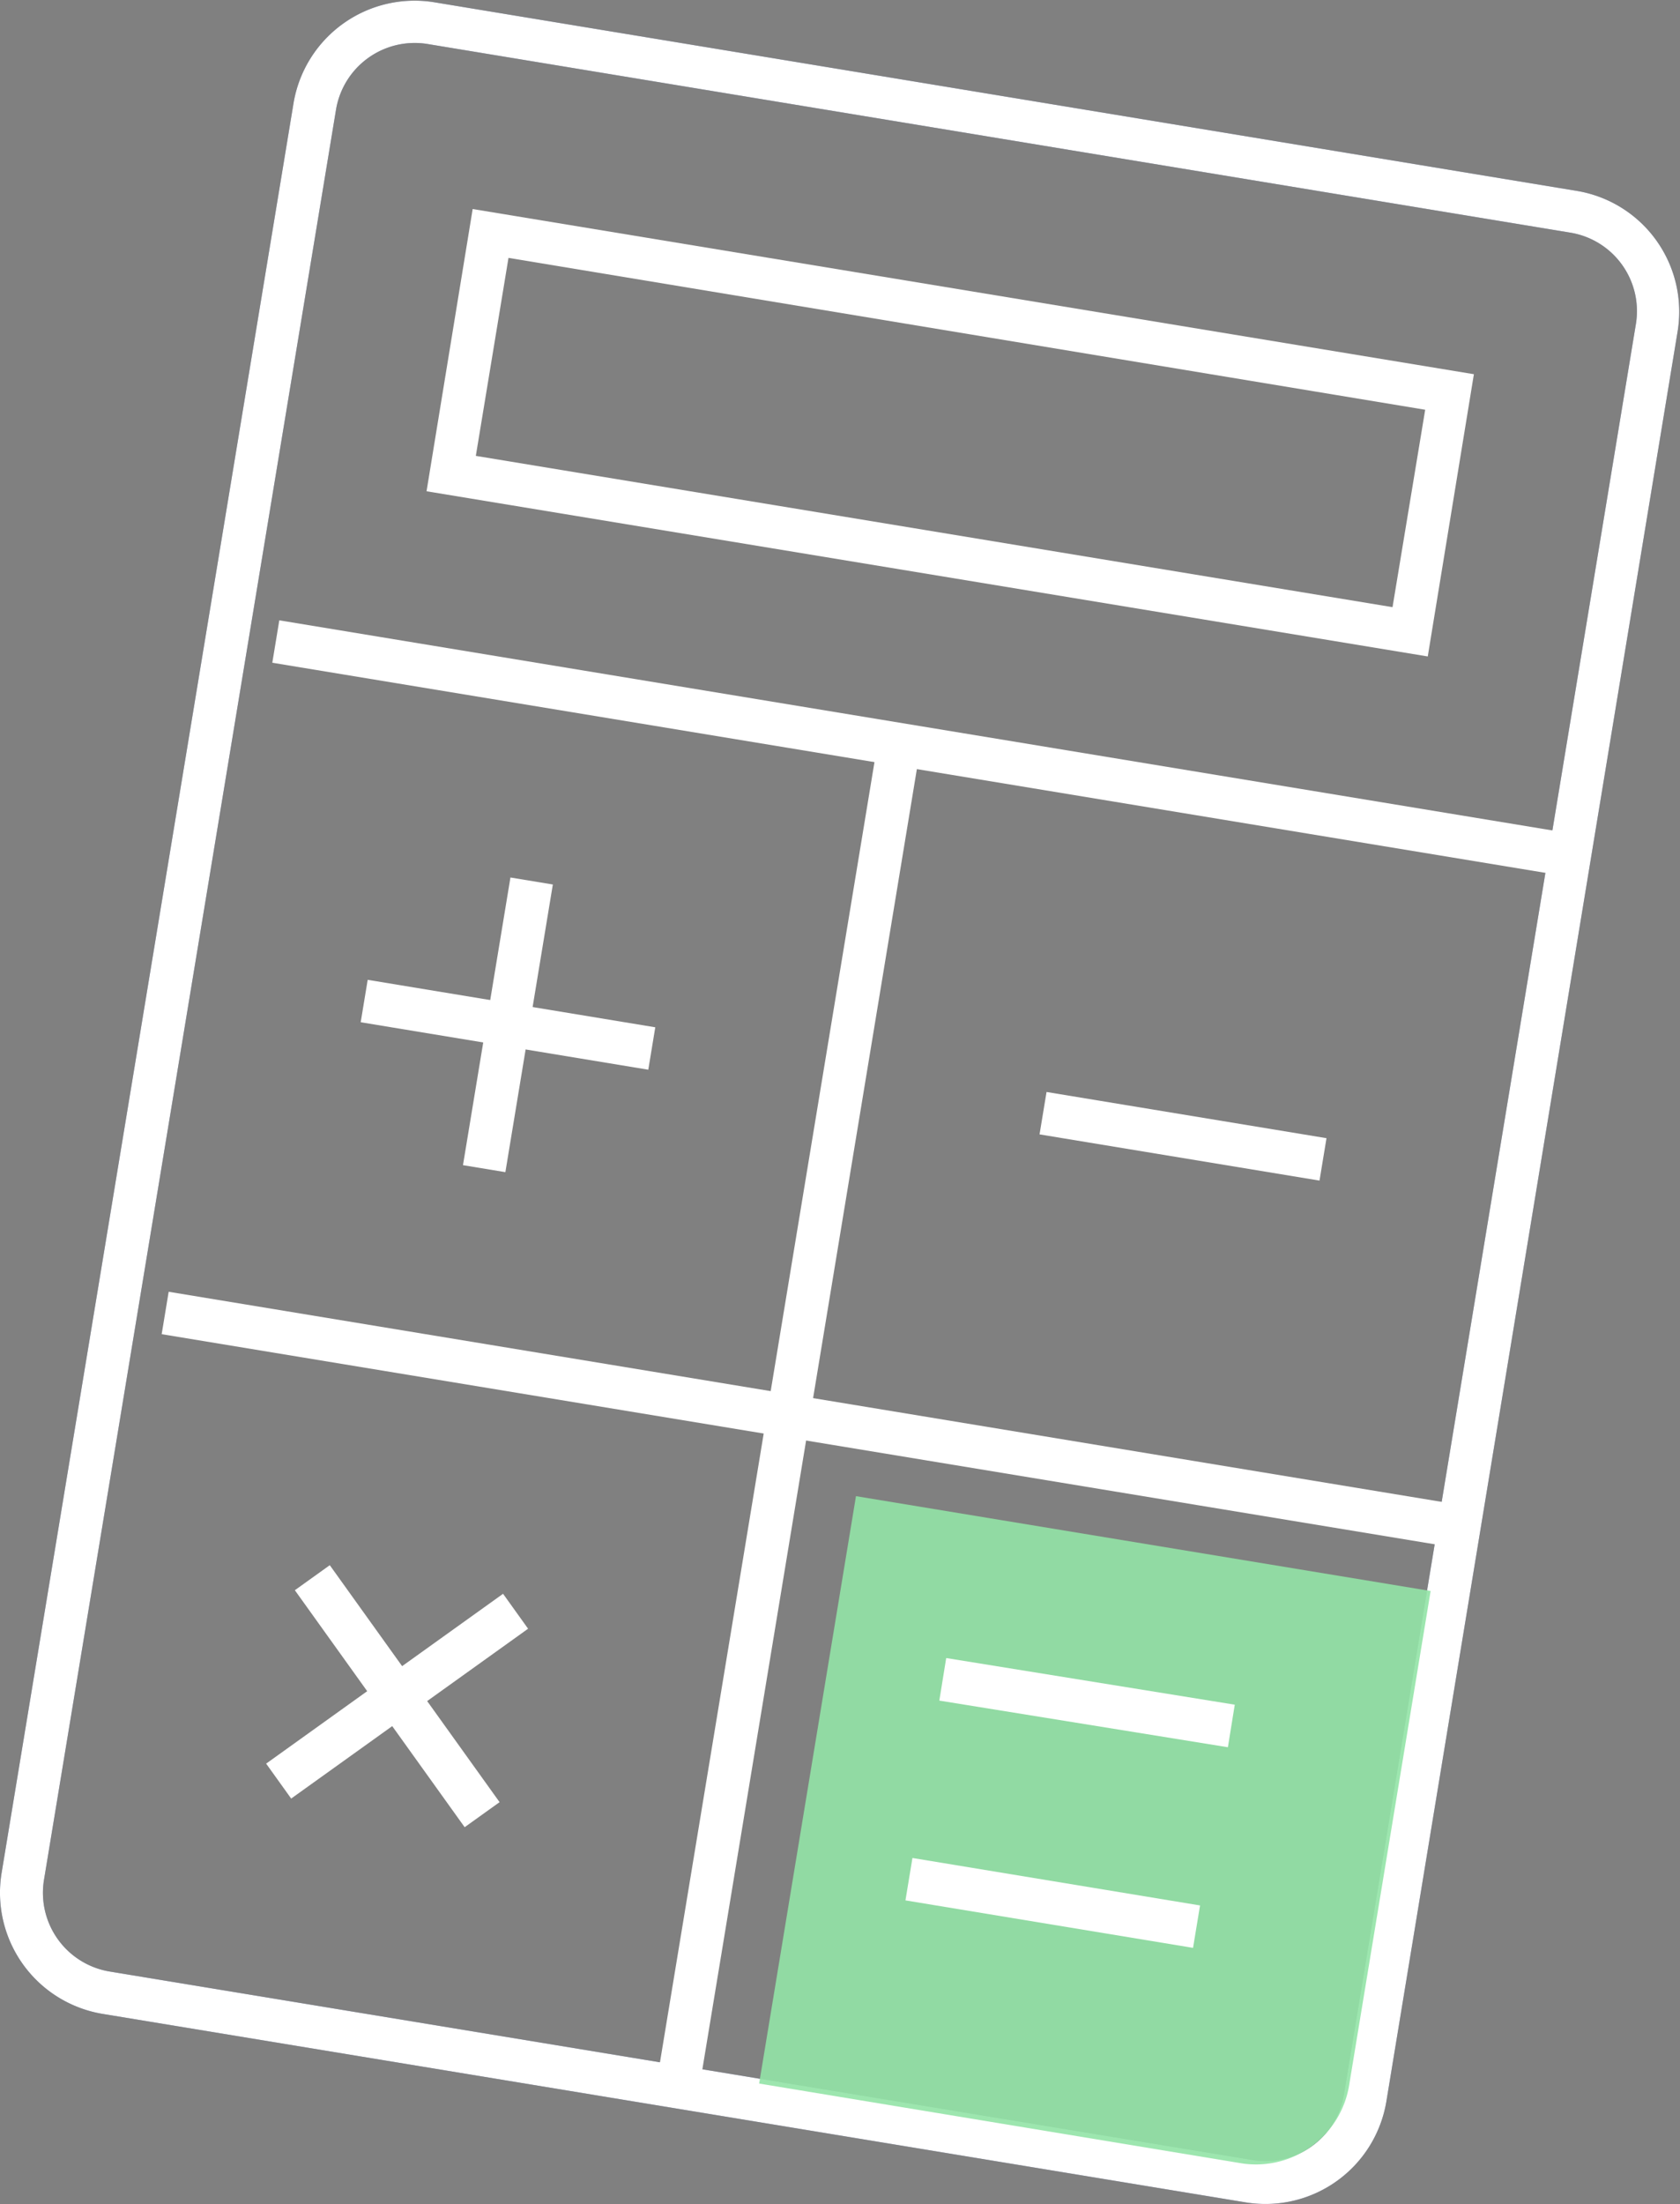
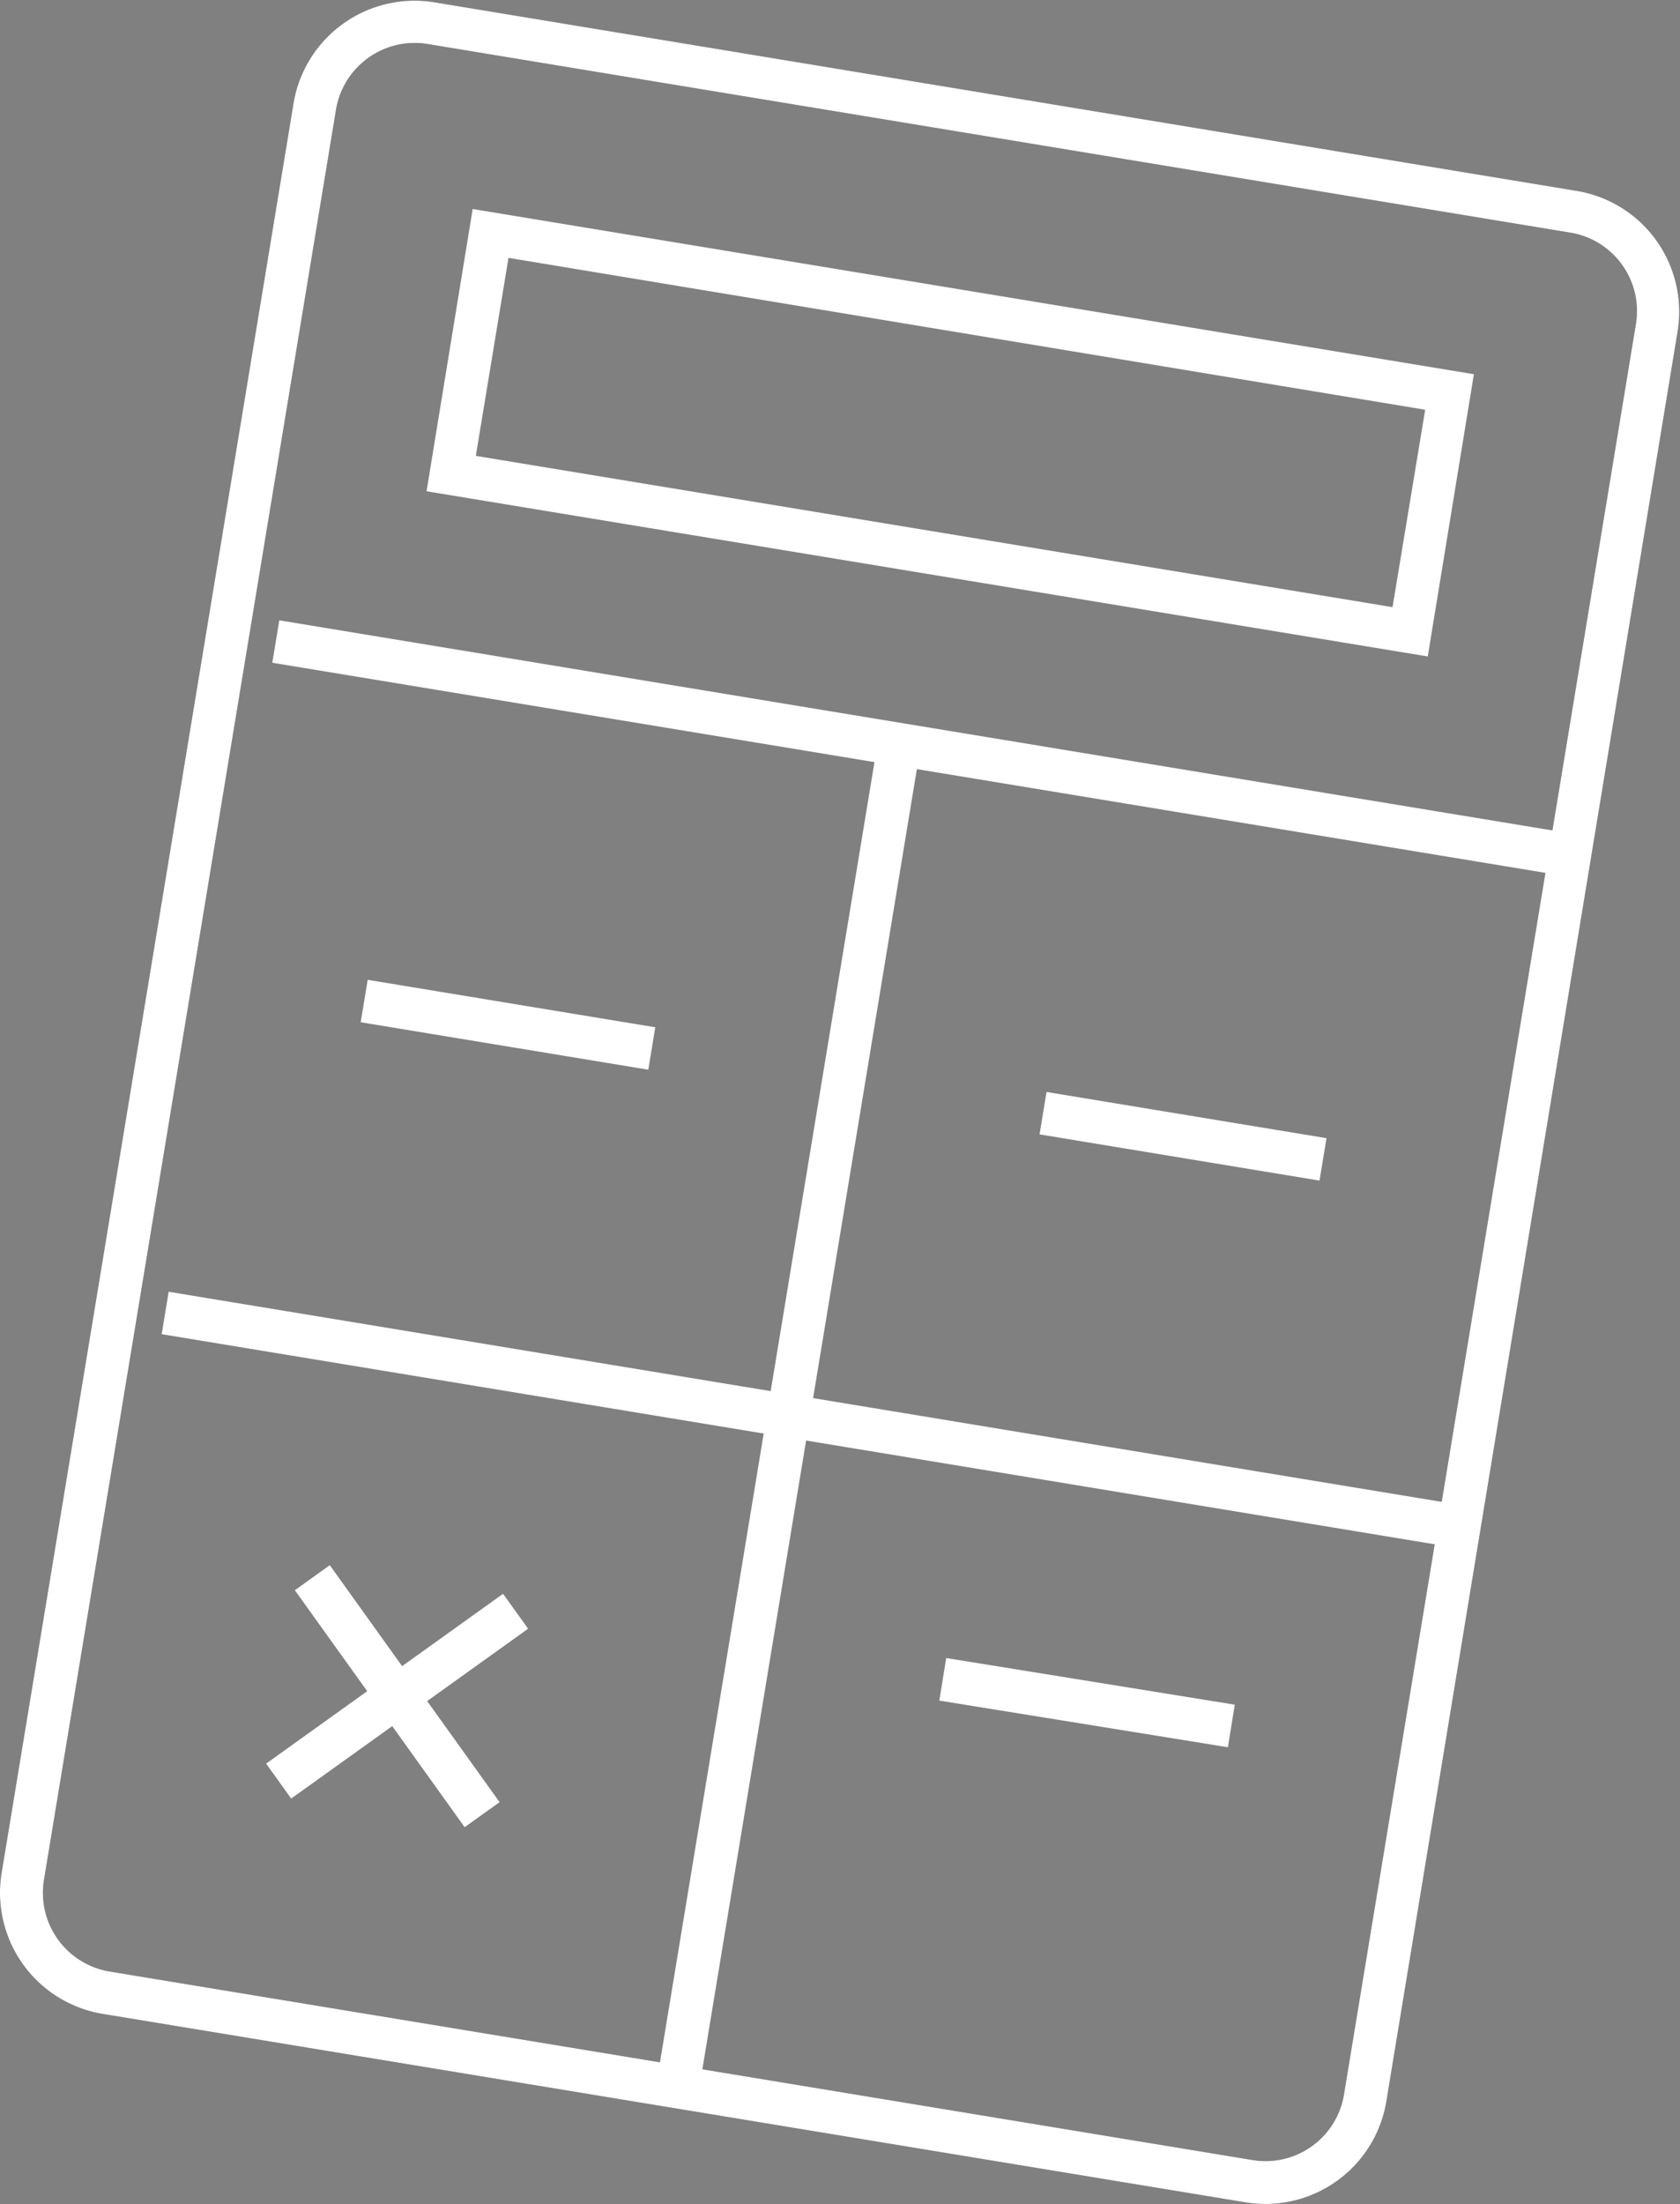
<svg xmlns="http://www.w3.org/2000/svg" viewBox="0 0 117.29 153.85">
  <rect x="0" y="0" width="117.29" height="153.85" fill="#808080" stroke="none" />
  <defs>
    <style>.cls-1{fill:#263357;}.cls-2{fill:#fff;}.cls-3{fill:#93e3a7;opacity:0.9;}</style>
  </defs>
  <g id="Layer_2" data-name="Layer 2">
    <g id="Illustrations">
      <path class="cls-1" d="M87,153.73,7.17,140.57a8.57,8.57,0,0,1-7.06-9.83L20.5,7.16a8.57,8.57,0,0,1,9.83-7l79.79,13.17a8.55,8.55,0,0,1,7,9.83L96.79,146.68A8.56,8.56,0,0,1,87,153.73ZM29.84,3.07a5.57,5.57,0,0,0-6.38,4.58L3.07,131.22a5.57,5.57,0,0,0,4.58,6.39l79.8,13.16a5.55,5.55,0,0,0,6.38-4.58L114.21,22.62a5.55,5.55,0,0,0-4.57-6.38Z" />
      <path class="cls-2" d="M87,153.73,7.17,140.57a8.57,8.57,0,0,1-7.06-9.83L20.5,7.16a8.57,8.57,0,0,1,9.83-7l79.79,13.17a8.55,8.55,0,0,1,7,9.83L96.79,146.68A8.56,8.56,0,0,1,87,153.73ZM29.84,3.07a5.57,5.57,0,0,0-6.38,4.58L3.07,131.22a5.57,5.57,0,0,0,4.58,6.39l79.8,13.16a5.55,5.55,0,0,0,6.38-4.58L114.21,22.62a5.55,5.55,0,0,0-4.57-6.38Z" />
      <rect class="cls-2" x="7.54" y="97.32" width="94.98" height="3" transform="translate(-51.42 137.04) rotate(-80.63)" />
      <rect class="cls-2" x="55.21" y="53.3" width="3" height="91.59" transform="translate(-50.29 138.92) rotate(-80.63)" />
      <rect class="cls-2" x="62.94" y="6.44" width="3" height="91.59" transform="translate(2.41 107.31) rotate(-80.63)" />
-       <rect class="cls-2" x="25.29" y="70.02" width="20.35" height="3" transform="translate(-40.88 94.88) rotate(-80.63)" />
      <rect class="cls-2" x="33.97" y="61.35" width="3" height="20.35" transform="translate(-40.88 94.88) rotate(-80.63)" />
      <rect class="cls-2" x="17.56" y="116.88" width="20.35" height="3" transform="translate(-63.78 38.33) rotate(-35.63)" />
      <rect class="cls-2" x="26.24" y="108.21" width="3" height="20.35" transform="translate(-63.78 38.33) rotate(-35.63)" />
-       <path class="cls-3" d="M99.88,111.05,94.2,145.49A6.59,6.59,0,0,1,86.69,151L53,145.43l6.76-41Z" />
      <rect class="cls-2" x="81.09" y="69.39" width="3" height="19.81" transform="translate(-9.09 147.89) rotate(-80.63)" />
      <rect class="cls-2" x="74.2" y="109.24" width="3" height="20.35" transform="matrix(0.16, -0.99, 0.99, 0.16, -54.44, 174.68)" />
-       <rect class="cls-2" x="71.99" y="122.63" width="3" height="20.35" transform="translate(-69.5 183.71) rotate(-80.63)" />
      <path class="cls-2" d="M99.68,45.82,29.78,34.29,33,14.59l69.9,11.53Zm-66.46-14,64,10.56,2.28-13.78L35.5,18Z" />
    </g>
  </g>
</svg>